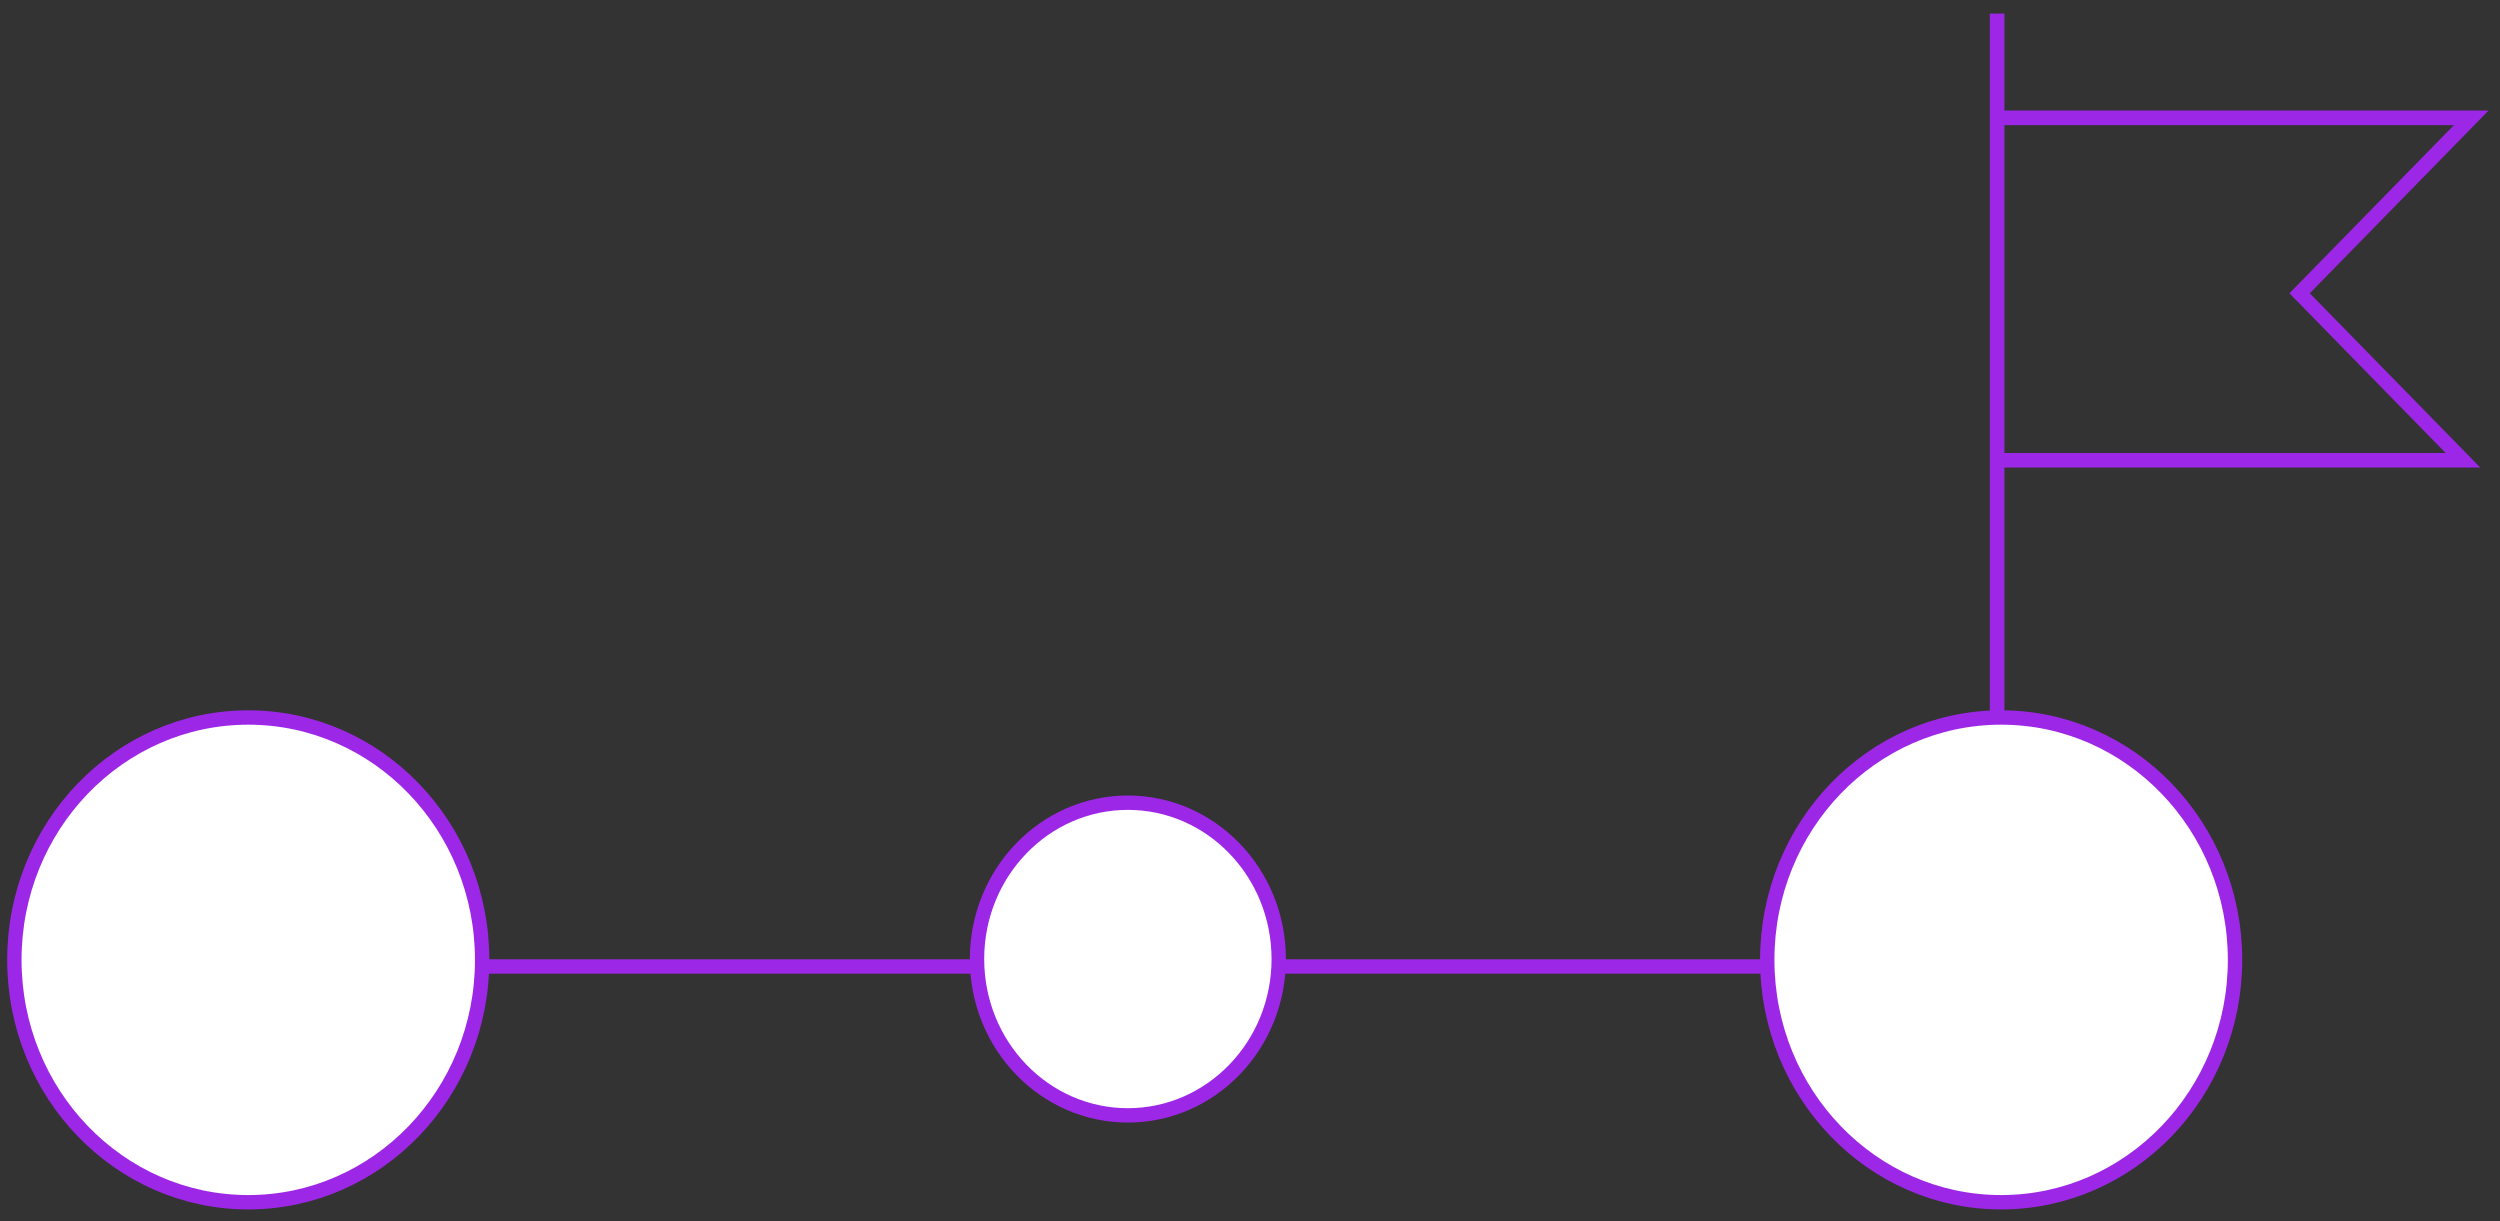
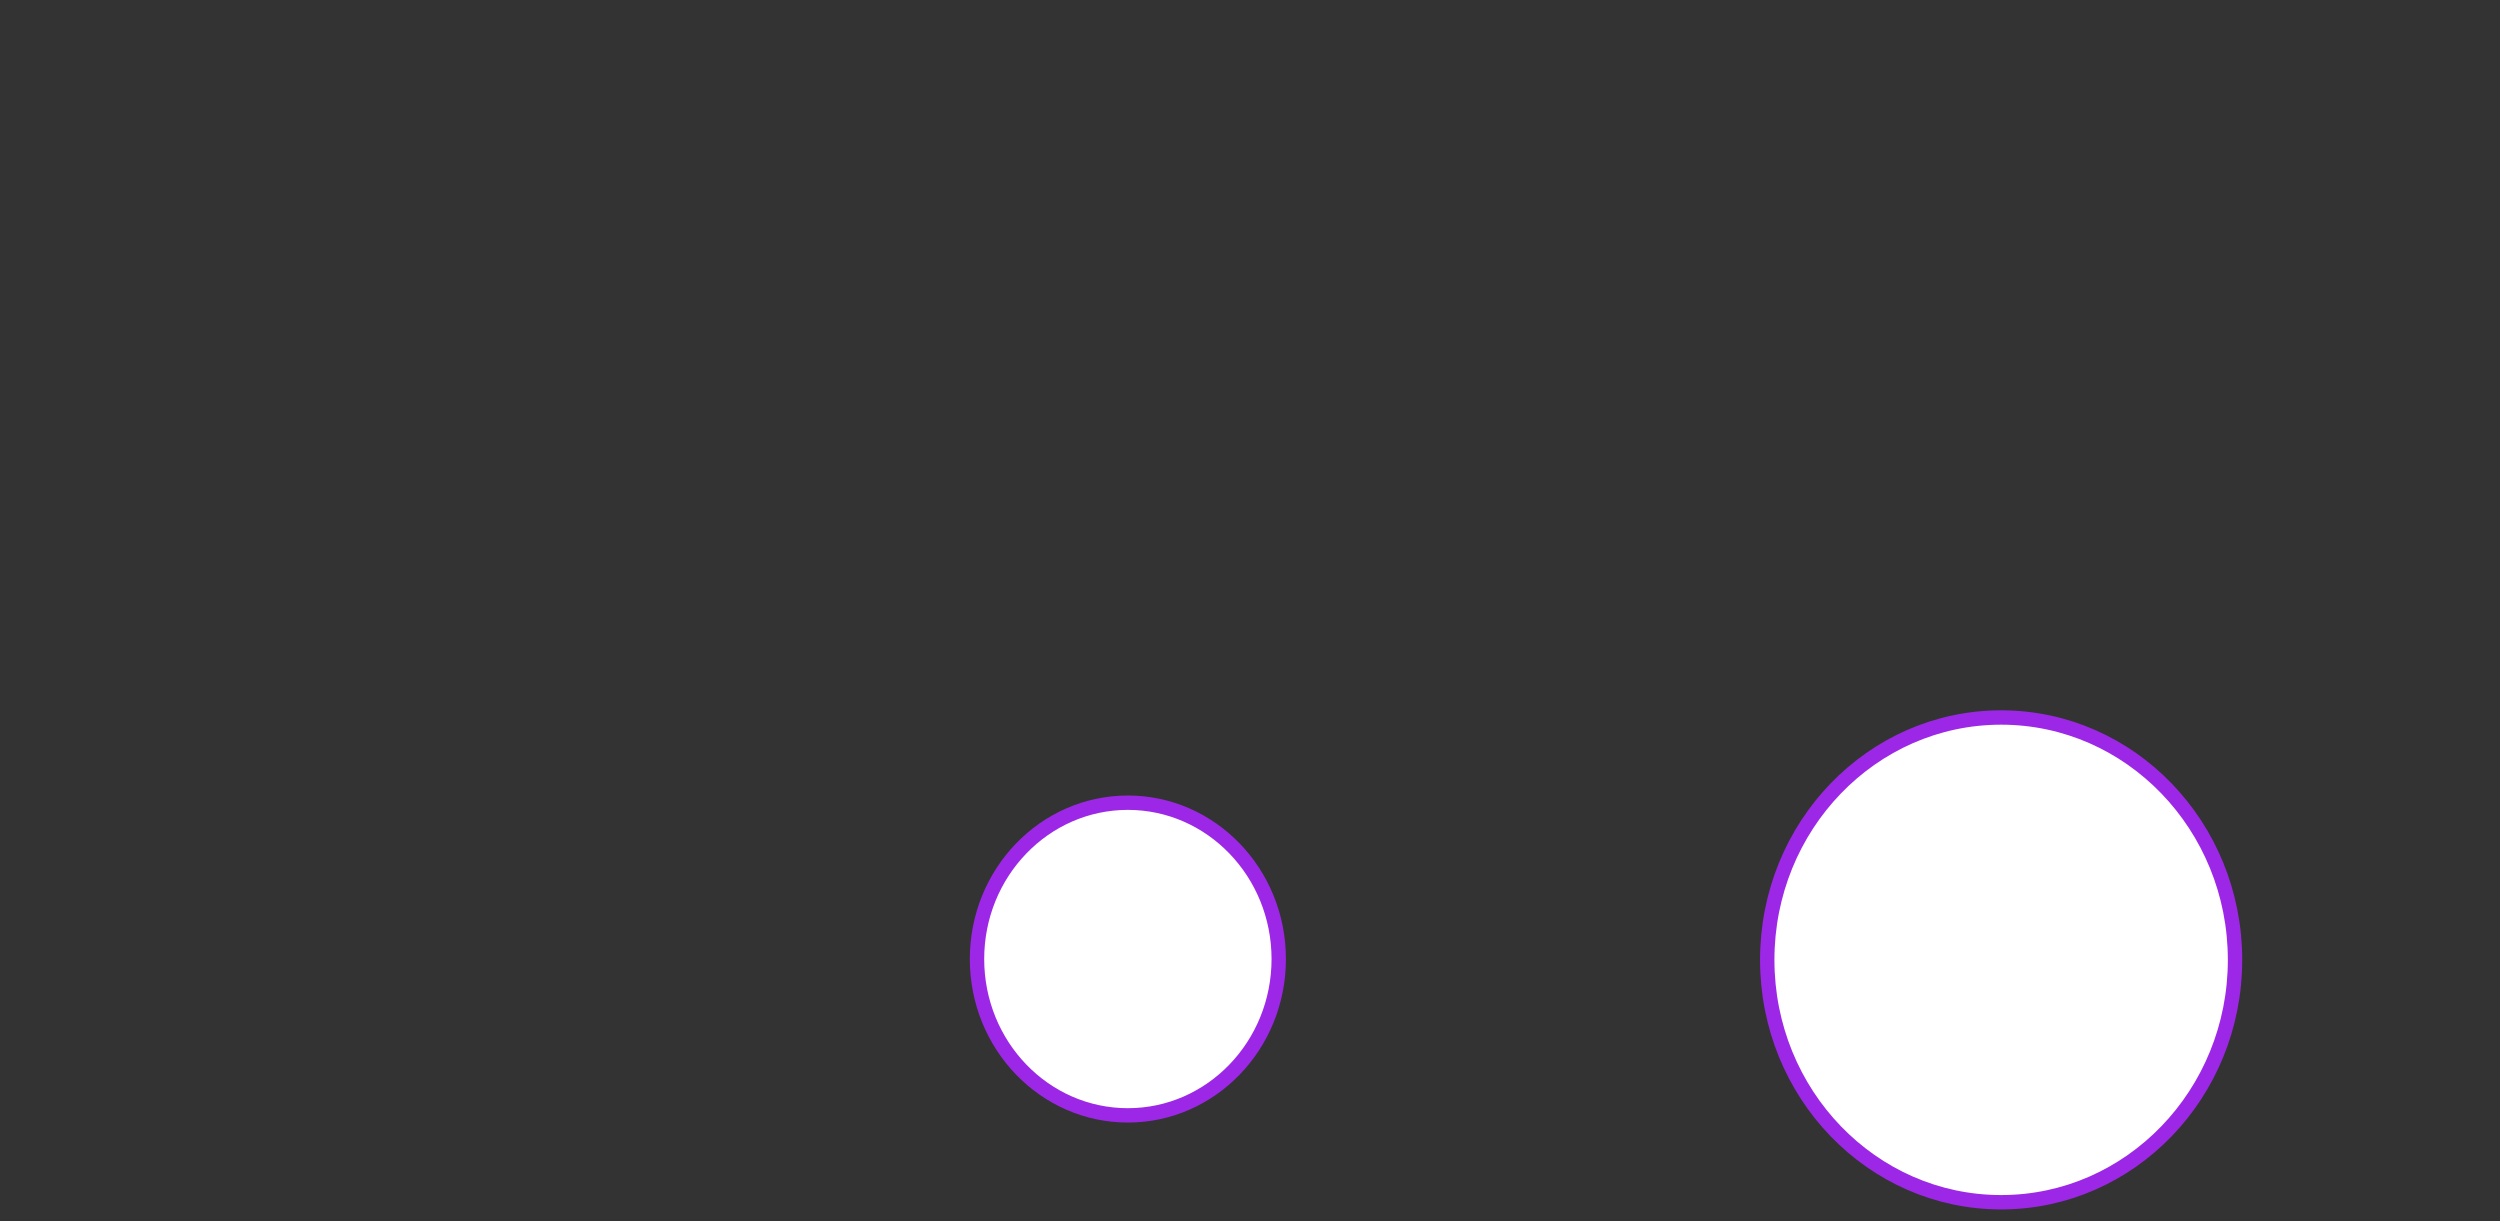
<svg xmlns="http://www.w3.org/2000/svg" width="174" height="85" viewBox="0 0 174 85" fill="none">
  <rect x="0" y="0" width="174" height="85" fill="#333333" stroke="none" />
  <g id="Strategy graphic">
-     <path id="Vector" d="M129 67.267L17 67.267" stroke="#9D27E7" stroke-miterlimit="10" />
-     <path id="Vector_2" d="M139 55.868V0.946" stroke="#9D27E7" stroke-width="1.014" stroke-miterlimit="10" />
-     <path id="Vector_3" d="M139 8.2H172L160.053 20.413L171.42 32.034H139" stroke="#9D27E7" stroke-width="1.014" stroke-miterlimit="10" />
    <path id="Vector_4" d="M78.5 77.63C84.299 77.63 89 72.758 89 66.749C89 60.74 84.299 55.868 78.5 55.868C72.701 55.868 68 60.74 68 66.749C68 72.758 72.701 77.63 78.5 77.63Z" fill="white" stroke="#9D27E7" stroke-miterlimit="10" />
    <path id="Vector_5" d="M139.279 83.676C148.27 83.676 155.558 76.124 155.558 66.807C155.558 57.49 148.27 49.938 139.279 49.938C130.288 49.938 123 57.49 123 66.807C123 76.124 130.288 83.676 139.279 83.676Z" fill="white" stroke="#9D27E7" stroke-miterlimit="10" />
-     <path id="Vector_6" d="M17.279 83.676C26.27 83.676 33.558 76.124 33.558 66.807C33.558 57.49 26.27 49.938 17.279 49.938C8.288 49.938 1 57.49 1 66.807C1 76.124 8.288 83.676 17.279 83.676Z" fill="white" stroke="#9D27E7" stroke-miterlimit="10" />
  </g>
</svg>